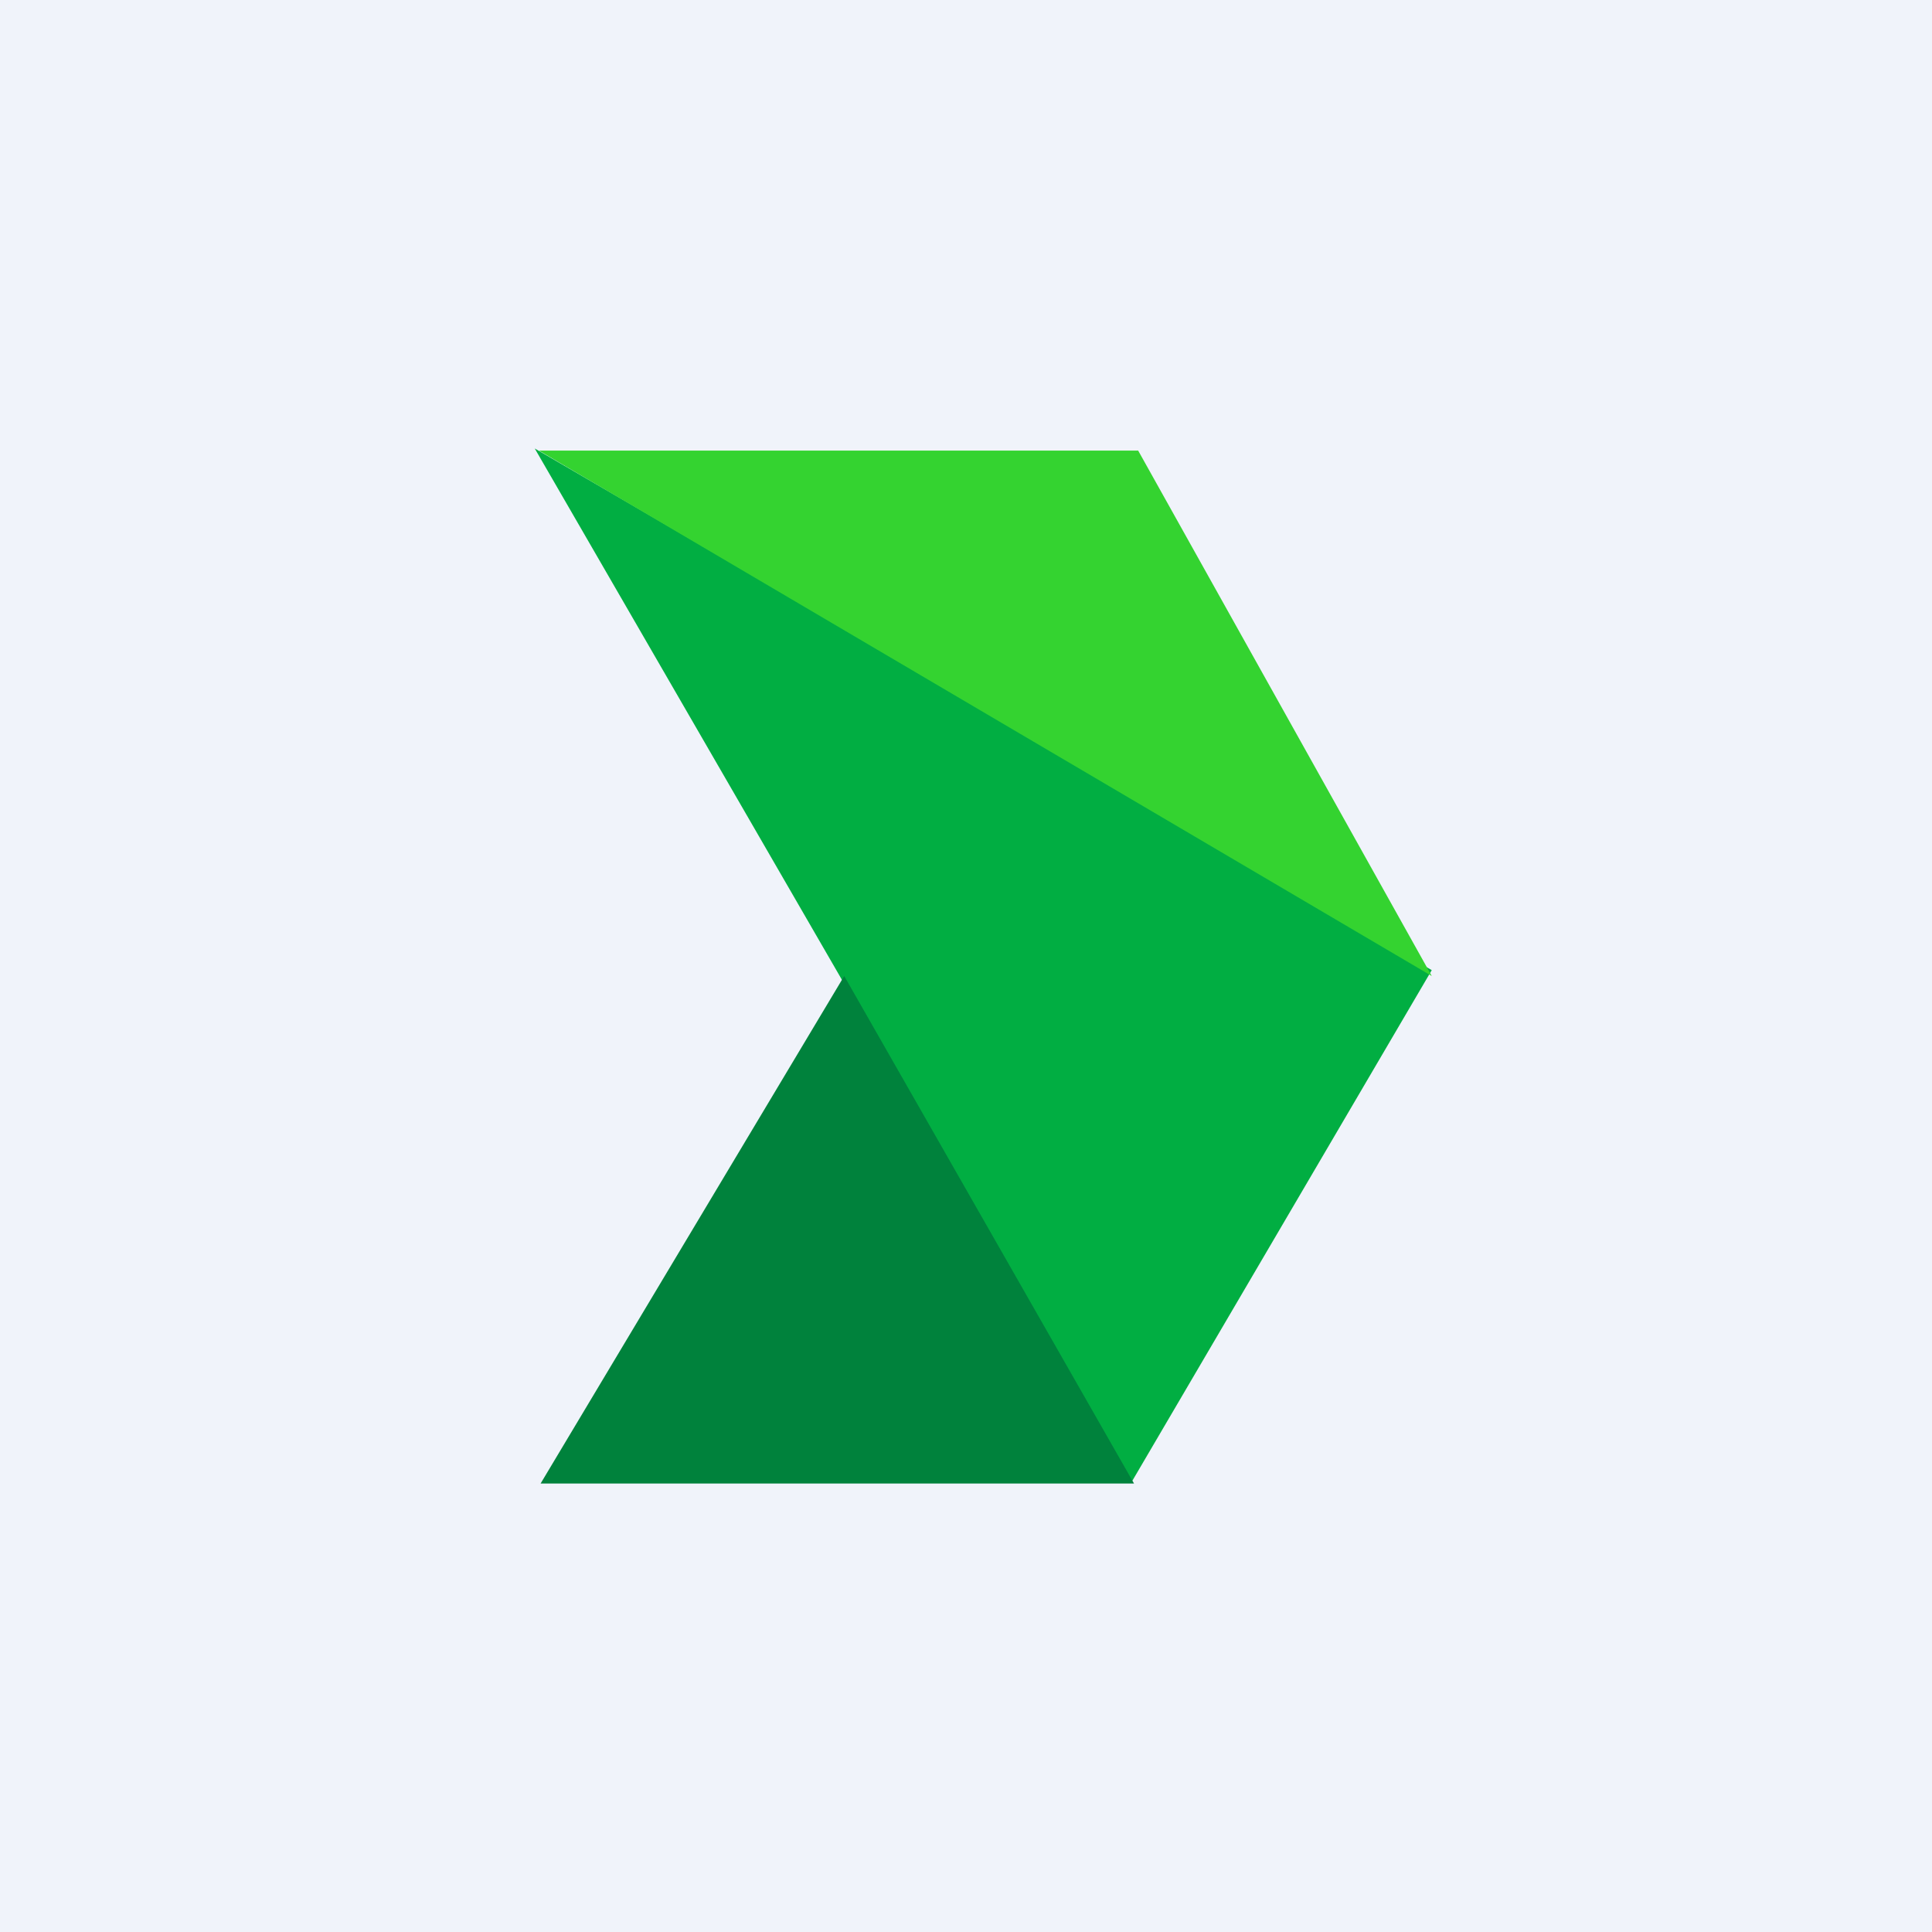
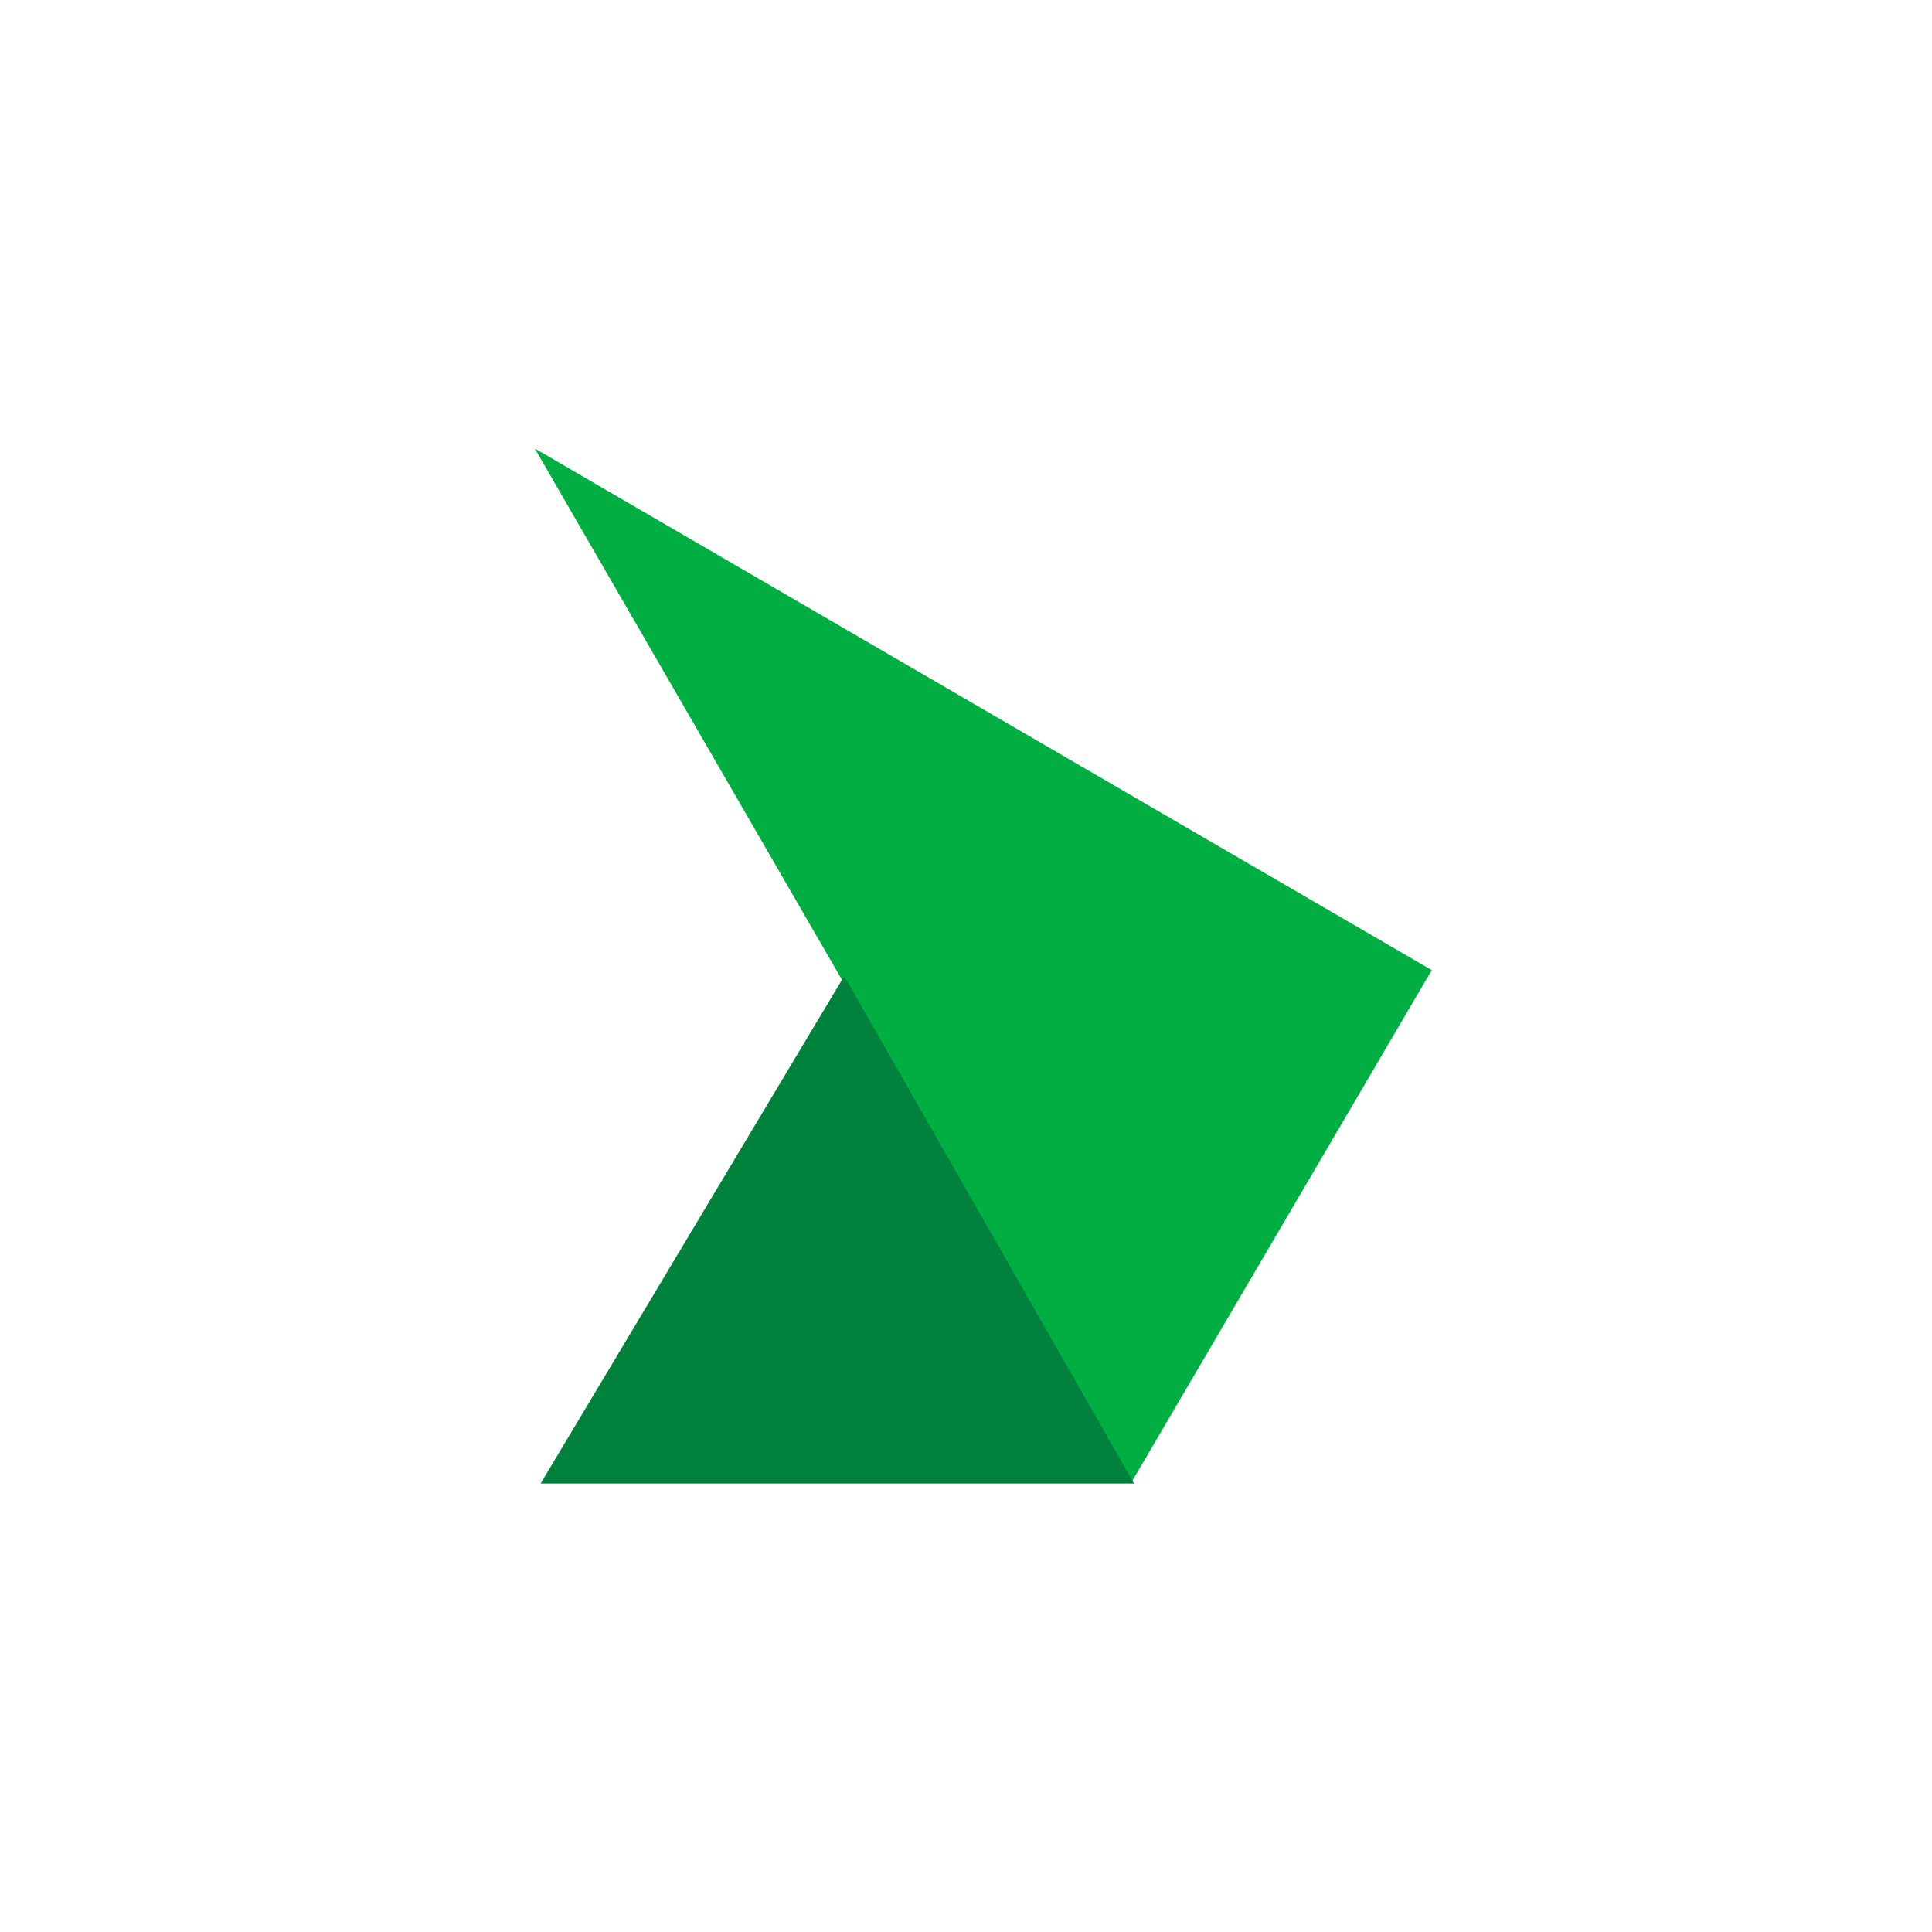
<svg xmlns="http://www.w3.org/2000/svg" width="56" height="56" viewBox="0 0 56 56">
-   <path fill="#F0F3FA" d="M0 0h56v56H0z" />
  <path d="M32.81 42.94 15.5 13l26 15.12-8.69 14.82Z" fill="#01AE42" />
-   <path d="M32.99 13.06H15.62L41.5 28.29l-8.51-15.23Z" fill="#34D330" />
  <path d="m15.67 43 8.8-14.71L32.87 43h-17.2Z" fill="#00823C" />
</svg>